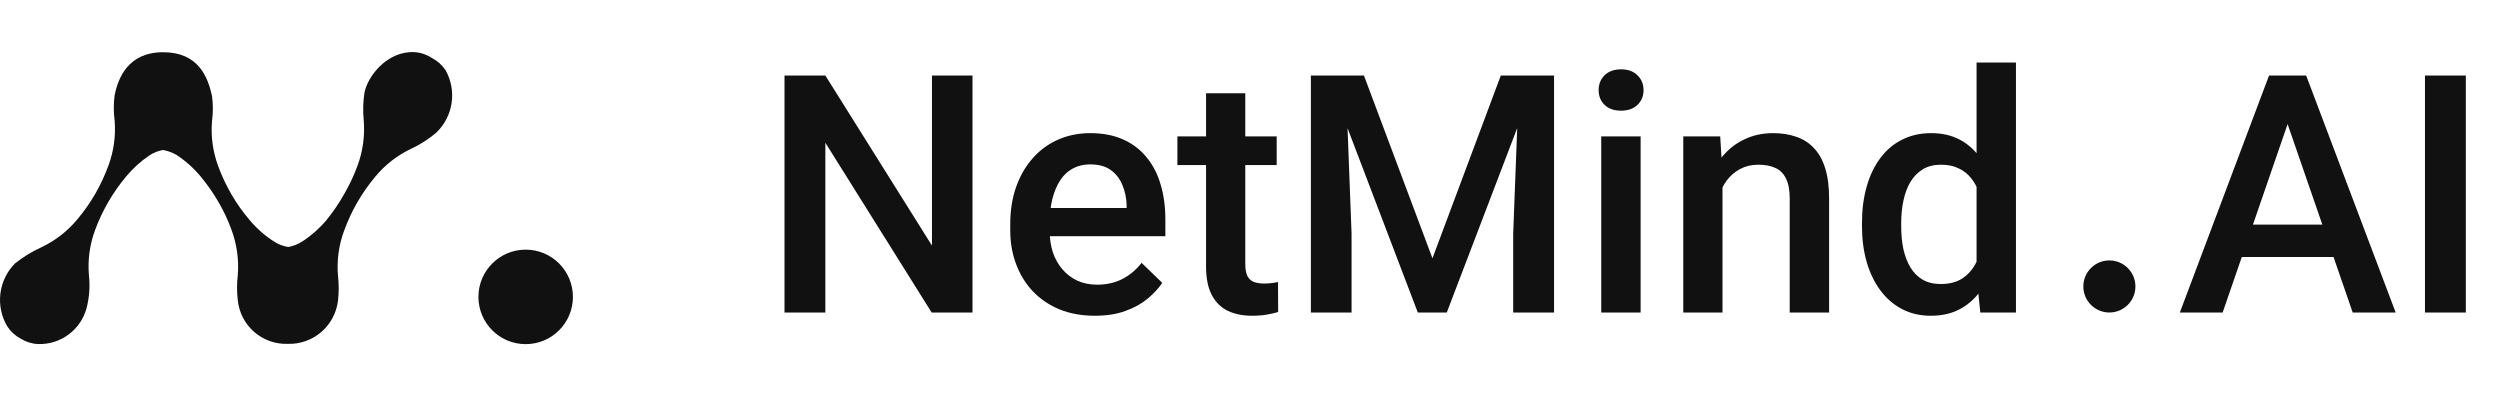
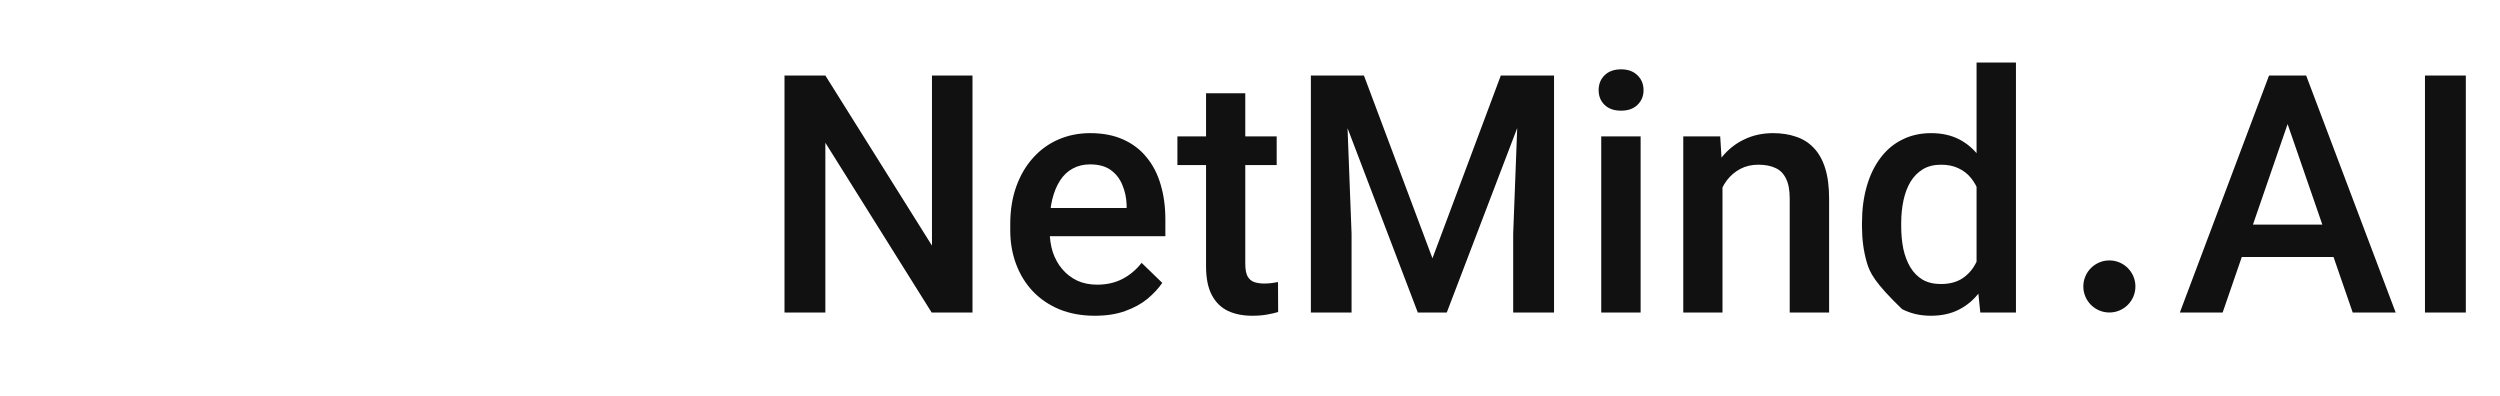
<svg xmlns="http://www.w3.org/2000/svg" width="240" height="38" viewBox="0 0 240 38" fill="none">
-   <path d="M93.359 7.25V30H89.438L79.234 13.703V30H75.312V7.25H79.234L89.469 23.578V7.25H93.359ZM105.109 30.312C103.859 30.312 102.729 30.109 101.719 29.703C100.719 29.287 99.865 28.708 99.156 27.969C98.458 27.229 97.922 26.359 97.547 25.359C97.172 24.359 96.984 23.281 96.984 22.125V21.5C96.984 20.177 97.177 18.979 97.562 17.906C97.948 16.833 98.484 15.917 99.172 15.156C99.859 14.385 100.672 13.797 101.609 13.391C102.547 12.984 103.562 12.781 104.656 12.781C105.865 12.781 106.922 12.984 107.828 13.391C108.734 13.797 109.484 14.37 110.078 15.109C110.682 15.838 111.13 16.708 111.422 17.719C111.724 18.729 111.875 19.844 111.875 21.062V22.672H98.812V19.969H108.156V19.672C108.135 18.995 108 18.359 107.75 17.766C107.51 17.172 107.141 16.693 106.641 16.328C106.141 15.963 105.474 15.781 104.641 15.781C104.016 15.781 103.458 15.917 102.969 16.188C102.49 16.448 102.089 16.828 101.766 17.328C101.443 17.828 101.193 18.432 101.016 19.141C100.849 19.838 100.766 20.625 100.766 21.5V22.125C100.766 22.865 100.865 23.552 101.062 24.188C101.271 24.812 101.573 25.359 101.969 25.828C102.365 26.297 102.844 26.667 103.406 26.938C103.969 27.198 104.609 27.328 105.328 27.328C106.234 27.328 107.042 27.146 107.75 26.781C108.458 26.417 109.073 25.901 109.594 25.234L111.578 27.156C111.214 27.688 110.74 28.198 110.156 28.688C109.573 29.167 108.859 29.557 108.016 29.859C107.182 30.162 106.214 30.312 105.109 30.312ZM122.562 13.094V15.844H113.031V13.094H122.562ZM115.781 8.953H119.547V25.328C119.547 25.849 119.62 26.25 119.766 26.531C119.922 26.802 120.135 26.984 120.406 27.078C120.677 27.172 120.995 27.219 121.359 27.219C121.62 27.219 121.87 27.203 122.109 27.172C122.349 27.141 122.542 27.109 122.688 27.078L122.703 29.953C122.391 30.047 122.026 30.13 121.609 30.203C121.203 30.276 120.734 30.312 120.203 30.312C119.339 30.312 118.573 30.162 117.906 29.859C117.24 29.547 116.719 29.042 116.344 28.344C115.969 27.646 115.781 26.719 115.781 25.562V8.953ZM127.438 7.25H130.938L137.516 24.797L144.078 7.25H147.578L138.891 30H136.109L127.438 7.25ZM125.844 7.25H129.172L129.75 22.438V30H125.844V7.25ZM145.844 7.25H149.188V30H145.266V22.438L145.844 7.25ZM157.5 13.094V30H153.719V13.094H157.5ZM153.469 8.656C153.469 8.083 153.656 7.609 154.031 7.234C154.417 6.849 154.948 6.656 155.625 6.656C156.292 6.656 156.818 6.849 157.203 7.234C157.589 7.609 157.781 8.083 157.781 8.656C157.781 9.219 157.589 9.688 157.203 10.062C156.818 10.438 156.292 10.625 155.625 10.625C154.948 10.625 154.417 10.438 154.031 10.062C153.656 9.688 153.469 9.219 153.469 8.656ZM165.359 16.703V30H161.594V13.094H165.141L165.359 16.703ZM164.688 20.922L163.469 20.906C163.479 19.708 163.646 18.609 163.969 17.609C164.302 16.609 164.76 15.75 165.344 15.031C165.938 14.312 166.646 13.76 167.469 13.375C168.292 12.979 169.208 12.781 170.219 12.781C171.031 12.781 171.766 12.896 172.422 13.125C173.089 13.344 173.656 13.703 174.125 14.203C174.604 14.703 174.969 15.354 175.219 16.156C175.469 16.948 175.594 17.922 175.594 19.078V30H171.812V19.062C171.812 18.25 171.693 17.609 171.453 17.141C171.224 16.662 170.885 16.323 170.438 16.125C170 15.917 169.453 15.812 168.797 15.812C168.151 15.812 167.573 15.948 167.062 16.219C166.552 16.49 166.12 16.859 165.766 17.328C165.422 17.797 165.156 18.338 164.969 18.953C164.781 19.568 164.688 20.224 164.688 20.922ZM189.75 26.5V6H193.531V30H190.109L189.75 26.5ZM178.75 21.734V21.406C178.75 20.125 178.901 18.958 179.203 17.906C179.505 16.844 179.943 15.932 180.516 15.172C181.089 14.401 181.786 13.812 182.609 13.406C183.432 12.99 184.359 12.781 185.391 12.781C186.411 12.781 187.307 12.979 188.078 13.375C188.849 13.771 189.505 14.338 190.047 15.078C190.589 15.807 191.021 16.682 191.344 17.703C191.667 18.713 191.896 19.838 192.031 21.078V22.125C191.896 23.333 191.667 24.438 191.344 25.438C191.021 26.438 190.589 27.302 190.047 28.031C189.505 28.76 188.844 29.323 188.062 29.719C187.292 30.115 186.391 30.312 185.359 30.312C184.339 30.312 183.417 30.099 182.594 29.672C181.781 29.245 181.089 28.646 180.516 27.875C179.943 27.104 179.505 26.198 179.203 25.156C178.901 24.104 178.75 22.963 178.75 21.734ZM182.516 21.406V21.734C182.516 22.505 182.583 23.224 182.719 23.891C182.865 24.557 183.089 25.146 183.391 25.656C183.693 26.156 184.083 26.552 184.562 26.844C185.052 27.125 185.635 27.266 186.312 27.266C187.167 27.266 187.87 27.078 188.422 26.703C188.974 26.328 189.406 25.823 189.719 25.188C190.042 24.542 190.26 23.823 190.375 23.031V20.203C190.312 19.588 190.182 19.016 189.984 18.484C189.797 17.953 189.542 17.49 189.219 17.094C188.896 16.688 188.495 16.375 188.016 16.156C187.547 15.927 186.99 15.812 186.344 15.812C185.656 15.812 185.073 15.958 184.594 16.25C184.115 16.542 183.719 16.943 183.406 17.453C183.104 17.963 182.88 18.557 182.734 19.234C182.589 19.912 182.516 20.635 182.516 21.406Z" fill="#111111" />
+   <path d="M93.359 7.25V30H89.438L79.234 13.703V30H75.312V7.25H79.234L89.469 23.578V7.25H93.359ZM105.109 30.312C103.859 30.312 102.729 30.109 101.719 29.703C100.719 29.287 99.865 28.708 99.156 27.969C98.458 27.229 97.922 26.359 97.547 25.359C97.172 24.359 96.984 23.281 96.984 22.125V21.5C96.984 20.177 97.177 18.979 97.562 17.906C97.948 16.833 98.484 15.917 99.172 15.156C99.859 14.385 100.672 13.797 101.609 13.391C102.547 12.984 103.562 12.781 104.656 12.781C105.865 12.781 106.922 12.984 107.828 13.391C108.734 13.797 109.484 14.37 110.078 15.109C110.682 15.838 111.13 16.708 111.422 17.719C111.724 18.729 111.875 19.844 111.875 21.062V22.672H98.812V19.969H108.156V19.672C108.135 18.995 108 18.359 107.75 17.766C107.51 17.172 107.141 16.693 106.641 16.328C106.141 15.963 105.474 15.781 104.641 15.781C104.016 15.781 103.458 15.917 102.969 16.188C102.49 16.448 102.089 16.828 101.766 17.328C101.443 17.828 101.193 18.432 101.016 19.141C100.849 19.838 100.766 20.625 100.766 21.5V22.125C100.766 22.865 100.865 23.552 101.062 24.188C101.271 24.812 101.573 25.359 101.969 25.828C102.365 26.297 102.844 26.667 103.406 26.938C103.969 27.198 104.609 27.328 105.328 27.328C106.234 27.328 107.042 27.146 107.75 26.781C108.458 26.417 109.073 25.901 109.594 25.234L111.578 27.156C111.214 27.688 110.74 28.198 110.156 28.688C109.573 29.167 108.859 29.557 108.016 29.859C107.182 30.162 106.214 30.312 105.109 30.312ZM122.562 13.094V15.844H113.031V13.094H122.562ZM115.781 8.953H119.547V25.328C119.547 25.849 119.62 26.25 119.766 26.531C119.922 26.802 120.135 26.984 120.406 27.078C120.677 27.172 120.995 27.219 121.359 27.219C121.62 27.219 121.87 27.203 122.109 27.172C122.349 27.141 122.542 27.109 122.688 27.078L122.703 29.953C122.391 30.047 122.026 30.13 121.609 30.203C121.203 30.276 120.734 30.312 120.203 30.312C119.339 30.312 118.573 30.162 117.906 29.859C117.24 29.547 116.719 29.042 116.344 28.344C115.969 27.646 115.781 26.719 115.781 25.562V8.953ZM127.438 7.25H130.938L137.516 24.797L144.078 7.25H147.578L138.891 30H136.109L127.438 7.25ZM125.844 7.25H129.172L129.75 22.438V30H125.844V7.25ZM145.844 7.25H149.188V30H145.266V22.438L145.844 7.25ZM157.5 13.094V30H153.719V13.094H157.5ZM153.469 8.656C153.469 8.083 153.656 7.609 154.031 7.234C154.417 6.849 154.948 6.656 155.625 6.656C156.292 6.656 156.818 6.849 157.203 7.234C157.589 7.609 157.781 8.083 157.781 8.656C157.781 9.219 157.589 9.688 157.203 10.062C156.818 10.438 156.292 10.625 155.625 10.625C154.948 10.625 154.417 10.438 154.031 10.062C153.656 9.688 153.469 9.219 153.469 8.656ZM165.359 16.703V30H161.594V13.094H165.141L165.359 16.703ZM164.688 20.922L163.469 20.906C163.479 19.708 163.646 18.609 163.969 17.609C164.302 16.609 164.76 15.75 165.344 15.031C165.938 14.312 166.646 13.76 167.469 13.375C168.292 12.979 169.208 12.781 170.219 12.781C171.031 12.781 171.766 12.896 172.422 13.125C173.089 13.344 173.656 13.703 174.125 14.203C174.604 14.703 174.969 15.354 175.219 16.156C175.469 16.948 175.594 17.922 175.594 19.078V30H171.812V19.062C171.812 18.25 171.693 17.609 171.453 17.141C171.224 16.662 170.885 16.323 170.438 16.125C170 15.917 169.453 15.812 168.797 15.812C168.151 15.812 167.573 15.948 167.062 16.219C166.552 16.49 166.12 16.859 165.766 17.328C165.422 17.797 165.156 18.338 164.969 18.953C164.781 19.568 164.688 20.224 164.688 20.922ZM189.75 26.5V6H193.531V30H190.109L189.75 26.5ZM178.75 21.734V21.406C178.75 20.125 178.901 18.958 179.203 17.906C179.505 16.844 179.943 15.932 180.516 15.172C181.089 14.401 181.786 13.812 182.609 13.406C183.432 12.99 184.359 12.781 185.391 12.781C186.411 12.781 187.307 12.979 188.078 13.375C188.849 13.771 189.505 14.338 190.047 15.078C190.589 15.807 191.021 16.682 191.344 17.703C191.667 18.713 191.896 19.838 192.031 21.078V22.125C191.896 23.333 191.667 24.438 191.344 25.438C191.021 26.438 190.589 27.302 190.047 28.031C189.505 28.76 188.844 29.323 188.062 29.719C187.292 30.115 186.391 30.312 185.359 30.312C184.339 30.312 183.417 30.099 182.594 29.672C179.943 27.104 179.505 26.198 179.203 25.156C178.901 24.104 178.75 22.963 178.75 21.734ZM182.516 21.406V21.734C182.516 22.505 182.583 23.224 182.719 23.891C182.865 24.557 183.089 25.146 183.391 25.656C183.693 26.156 184.083 26.552 184.562 26.844C185.052 27.125 185.635 27.266 186.312 27.266C187.167 27.266 187.87 27.078 188.422 26.703C188.974 26.328 189.406 25.823 189.719 25.188C190.042 24.542 190.26 23.823 190.375 23.031V20.203C190.312 19.588 190.182 19.016 189.984 18.484C189.797 17.953 189.542 17.49 189.219 17.094C188.896 16.688 188.495 16.375 188.016 16.156C187.547 15.927 186.99 15.812 186.344 15.812C185.656 15.812 185.073 15.958 184.594 16.25C184.115 16.542 183.719 16.943 183.406 17.453C183.104 17.963 182.88 18.557 182.734 19.234C182.589 19.912 182.516 20.635 182.516 21.406Z" fill="#111111" />
  <path d="M220.172 10.281L213.375 30H209.266L217.828 7.25H220.453L220.172 10.281ZM225.859 30L219.047 10.281L218.75 7.25H221.391L229.984 30H225.859ZM225.531 21.562V24.672H213.156V21.562H225.531ZM236.719 7.25V30H232.797V7.25H236.719Z" fill="#111111" />
  <circle cx="202.5" cy="27.5" r="2.5" fill="#111111" />
-   <path fill-rule="evenodd" clip-rule="evenodd" d="M39.797 5.005C40.392 5.043 40.968 5.238 41.464 5.57C41.993 5.84 42.444 6.241 42.773 6.736C43.312 7.694 43.516 8.805 43.354 9.892C43.192 10.98 42.672 11.982 41.876 12.742C41.15 13.356 40.345 13.872 39.483 14.275C38.145 14.905 36.964 15.823 36.023 16.964C34.739 18.496 33.732 20.241 33.046 22.118C32.527 23.505 32.322 24.99 32.446 26.466C32.539 27.267 32.539 28.076 32.446 28.878C32.303 30.043 31.73 31.112 30.84 31.877C29.949 32.641 28.805 33.046 27.632 33.01C26.449 33.053 25.295 32.644 24.402 31.866C23.51 31.089 22.947 30.001 22.827 28.824C22.733 28.023 22.733 27.213 22.827 26.412C22.946 24.937 22.741 23.453 22.226 22.065C21.887 21.132 21.463 20.232 20.962 19.375C20.461 18.513 19.888 17.695 19.25 16.928C18.586 16.13 17.806 15.435 16.937 14.866C16.54 14.639 16.106 14.481 15.655 14.4C15.18 14.479 14.728 14.659 14.329 14.929C13.496 15.493 12.748 16.172 12.105 16.946C11.467 17.712 10.895 18.531 10.393 19.393C9.896 20.252 9.473 21.151 9.129 22.082C8.613 23.47 8.411 24.955 8.538 26.43C8.655 27.493 8.576 28.569 8.305 29.604C8.027 30.614 7.417 31.502 6.573 32.123C5.729 32.745 4.7 33.063 3.652 33.028C3.06 33.003 2.486 32.824 1.985 32.508C1.46 32.231 1.016 31.823 0.694 31.325C0.134 30.378 -0.097 29.273 0.037 28.181C0.172 27.09 0.665 26.074 1.438 25.292C2.214 24.674 3.063 24.153 3.966 23.741C5.303 23.11 6.484 22.192 7.426 21.052C8.07 20.288 8.646 19.469 9.147 18.604C9.639 17.744 10.059 16.844 10.402 15.915C10.921 14.528 11.126 13.043 11.003 11.567C10.899 10.767 10.899 9.956 11.003 9.156C11.335 7.497 12.285 5.014 15.673 5.014C19.062 5.014 19.958 7.417 20.353 9.21C20.461 10.01 20.461 10.821 20.353 11.621C20.23 13.097 20.435 14.582 20.953 15.969C21.297 16.9 21.72 17.8 22.217 18.658C22.718 19.525 23.297 20.344 23.948 21.105C24.647 21.946 25.476 22.669 26.404 23.248C26.792 23.482 27.221 23.64 27.668 23.714C28.157 23.625 28.623 23.439 29.039 23.167C29.911 22.599 30.694 21.904 31.361 21.105C31.995 20.321 32.562 19.484 33.055 18.604C33.553 17.746 33.976 16.846 34.319 15.915C34.833 14.527 35.038 13.043 34.92 11.567C34.828 10.671 34.852 9.768 34.992 8.878C35.314 7.273 37.206 4.871 39.797 5.005ZM55.001 28.501C55.001 31.006 52.971 33.037 50.465 33.037C47.96 33.037 45.929 31.006 45.929 28.501C45.929 25.996 47.96 23.965 50.465 23.965C52.971 23.965 55.001 25.996 55.001 28.501Z" fill="#111111" />
</svg>